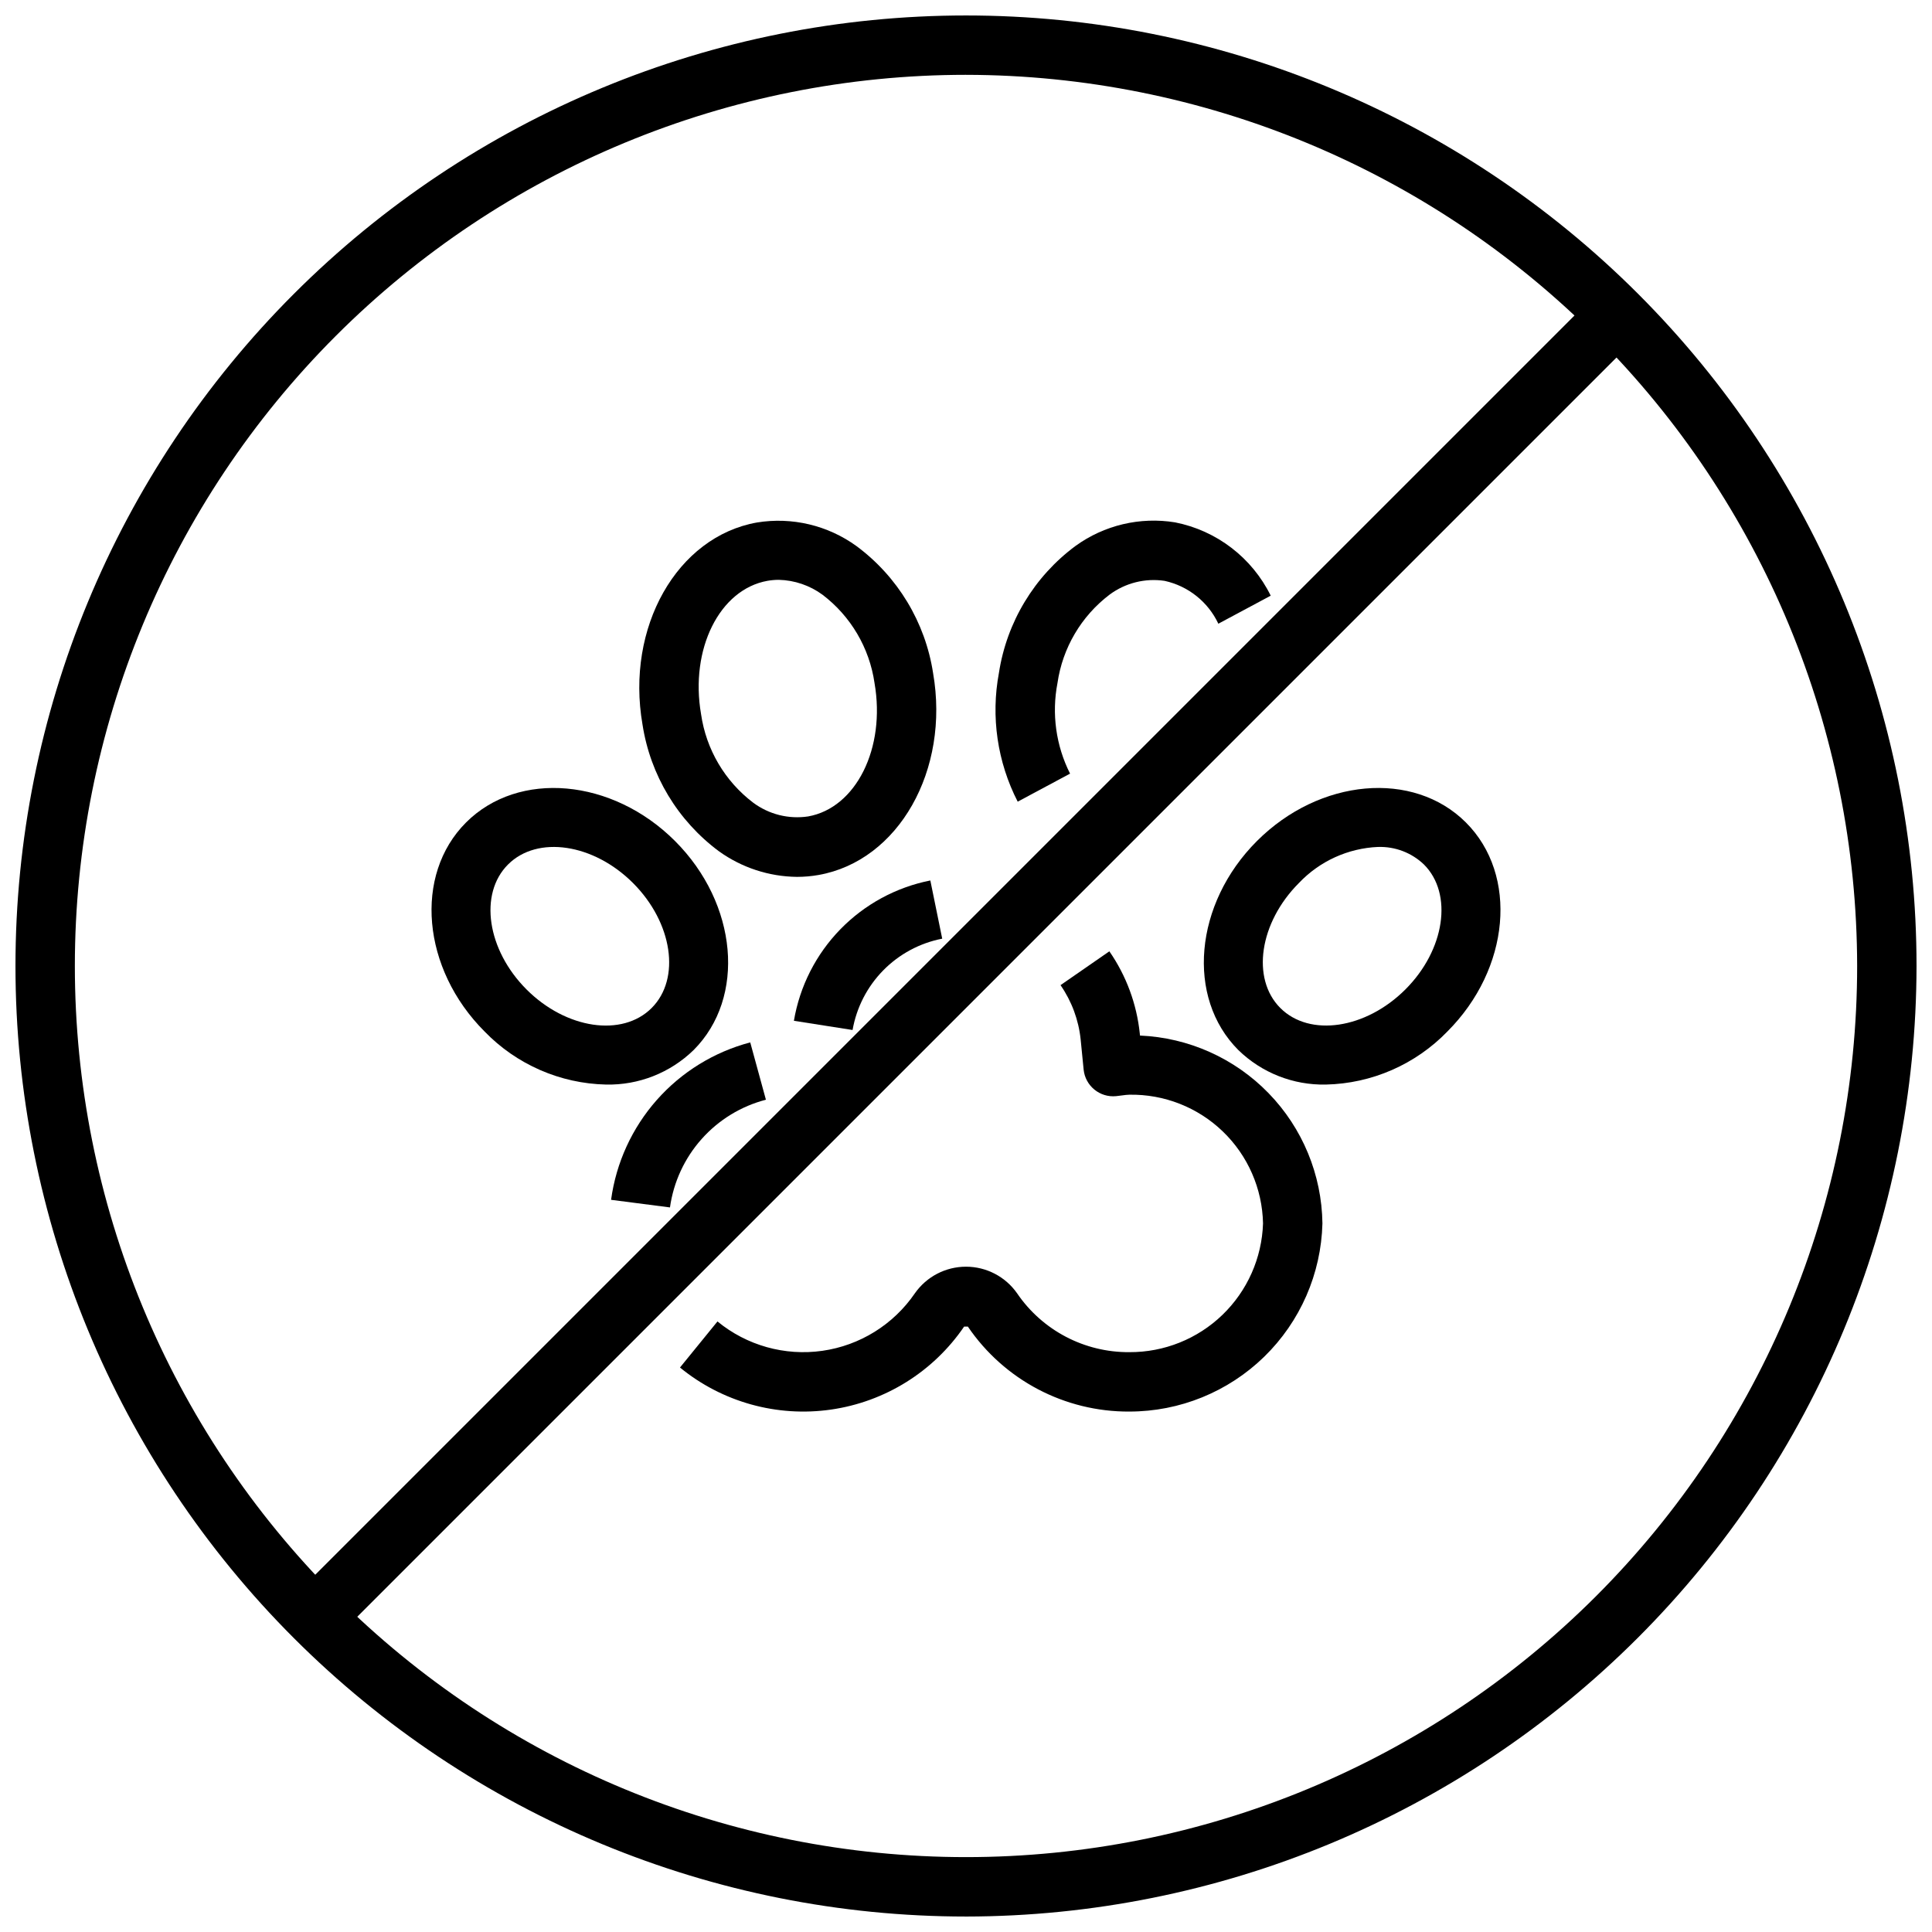
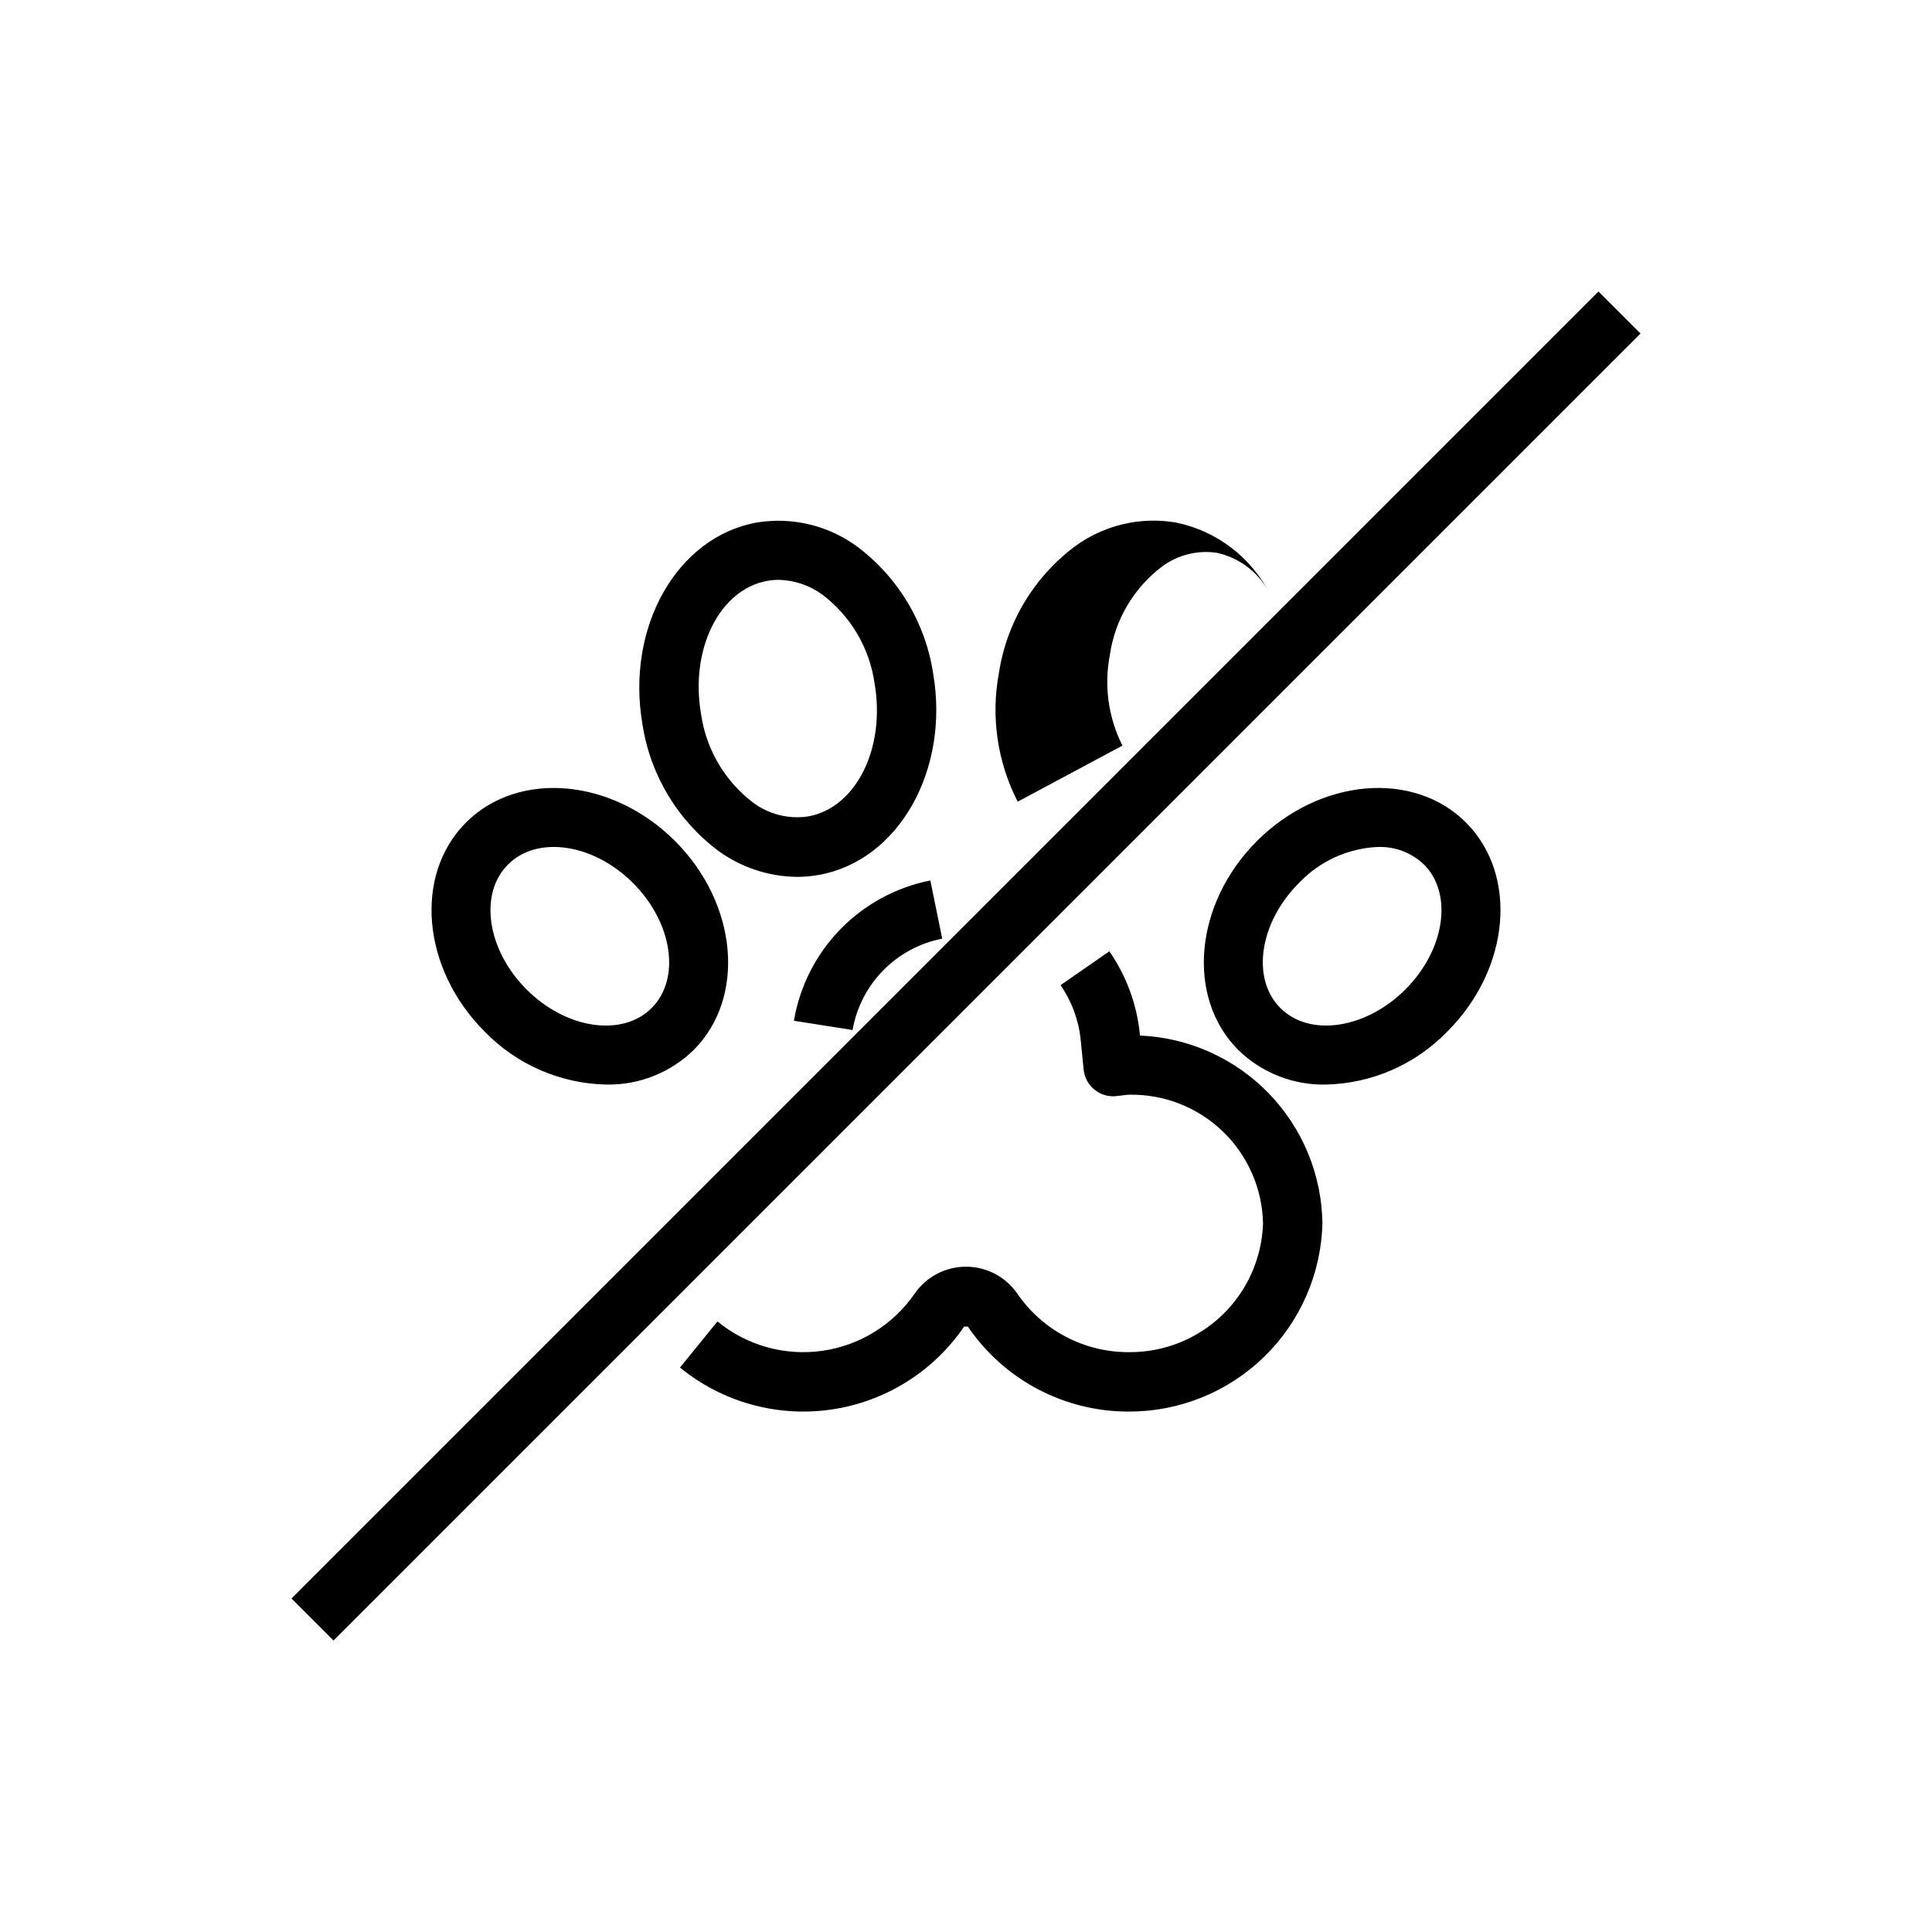
<svg xmlns="http://www.w3.org/2000/svg" width="800px" height="800px" version="1.1" viewBox="144 144 512 512">
  <defs>
    <clipPath id="a">
-       <path d="m148.09 148.09h503.81v503.81h-503.81z" />
-     </clipPath>
+       </clipPath>
  </defs>
-   <path d="m321.55 463.98-15.609-2.016v0.004c1.332-9.824 5.547-19.027 12.109-26.457 6.566-7.426 15.184-12.738 24.77-15.266l4.156 15.191c-6.586 1.711-12.516 5.336-17.039 10.418-4.527 5.082-7.445 11.387-8.387 18.125z" />
  <path d="m369.94 416.96-15.547-2.441v0.004c1.543-9.137 5.828-17.586 12.285-24.227 6.461-6.644 14.785-11.164 23.871-12.961l3.148 15.422c-5.941 1.152-11.398 4.086-15.641 8.41-4.242 4.32-7.07 9.828-8.117 15.793z" />
  <path d="m443.29 518.08c-17.125 0.09-33.172-8.355-42.797-22.52h-0.992c-8.148 11.949-20.945 19.93-35.262 21.992-14.316 2.066-28.844-1.98-40.035-11.145l9.934-12.211c7.762 6.375 17.844 9.199 27.789 7.785 9.941-1.414 18.836-6.938 24.512-15.223 3.094-4.43 8.156-7.07 13.559-7.07s10.461 2.641 13.555 7.07c6.699 9.824 17.852 15.664 29.738 15.578 9.188 0.047 18.031-3.488 24.648-9.863 6.613-6.371 10.48-15.074 10.777-24.254-0.188-9.219-4.023-17.984-10.664-24.375-6.641-6.394-15.543-9.895-24.762-9.734-0.602 0.02-1.203 0.078-1.801 0.172l-1.723 0.211c-4.309 0.418-8.148-2.723-8.59-7.027l-0.789-7.973v-0.004c-0.535-5.176-2.371-10.133-5.336-14.414l12.941-8.965c4.477 6.461 7.25 13.949 8.062 21.766l0.055 0.559c12.895 0.551 25.086 6.016 34.078 15.273 8.992 9.258 14.098 21.605 14.27 34.512-0.34 13.34-5.879 26.023-15.438 35.34-9.562 9.312-22.383 14.523-35.73 14.52z" />
  <path d="m355.21 376.38c-7.418-0.078-14.629-2.441-20.656-6.762-10.926-8.102-18.215-20.18-20.285-33.621-4.481-25.75 9.133-49.773 30.332-53.531h-0.004c9.281-1.516 18.777 0.738 26.387 6.258 10.926 8.102 18.215 20.18 20.289 33.621 4.481 25.75-9.133 49.773-30.332 53.531-1.891 0.336-3.809 0.504-5.731 0.504zm-4.801-78.719c-1.016 0-2.031 0.09-3.031 0.266-12.699 2.266-20.586 18.105-17.586 35.352 1.344 9.316 6.297 17.727 13.789 23.422 4.18 3.121 9.434 4.441 14.59 3.66 12.699-2.266 20.586-18.105 17.586-35.352v-0.004c-1.348-9.312-6.305-17.719-13.801-23.41-3.359-2.453-7.387-3.828-11.547-3.934z" />
-   <path d="m413.7 356.45c-5.398-10.508-7.148-22.516-4.973-34.133 2.066-13.441 9.359-25.527 20.285-33.629 7.609-5.516 17.109-7.769 26.387-6.258 11.016 2.172 20.391 9.355 25.355 19.43l-13.879 7.43c-2.731-5.793-7.992-9.988-14.246-11.359-5.156-0.766-10.406 0.551-14.59 3.66-7.496 5.695-12.453 14.109-13.797 23.426-1.574 8.152-0.398 16.594 3.336 24.004z" />
+   <path d="m413.7 356.45c-5.398-10.508-7.148-22.516-4.973-34.133 2.066-13.441 9.359-25.527 20.285-33.629 7.609-5.516 17.109-7.769 26.387-6.258 11.016 2.172 20.391 9.355 25.355 19.43c-2.731-5.793-7.992-9.988-14.246-11.359-5.156-0.766-10.406 0.551-14.59 3.66-7.496 5.695-12.453 14.109-13.797 23.426-1.574 8.152-0.398 16.594 3.336 24.004z" />
  <path d="m495.38 431.42c-8.648 0.188-17.008-3.109-23.207-9.145-13.91-13.918-11.699-38.762 4.922-55.387 16.617-16.625 41.469-18.836 55.395-4.914 13.926 13.926 11.699 38.762-4.922 55.387h0.004c-8.465 8.738-20.031 13.789-32.191 14.059zm13.848-62.977v0.004c-7.977 0.332-15.512 3.766-21.004 9.562-10.484 10.492-12.691 25.355-4.922 33.125 7.769 7.769 22.633 5.574 33.133-4.914 10.5-10.484 12.691-25.355 4.922-33.125l0.004 0.004c-3.258-3.113-7.629-4.789-12.133-4.644z" />
  <path d="m304.61 431.42c-12.16-0.27-23.727-5.32-32.188-14.059-16.617-16.625-18.828-41.469-4.922-55.387 13.91-13.918 38.77-11.715 55.395 4.914 16.625 16.625 18.828 41.469 4.922 55.387-6.199 6.035-14.559 9.332-23.207 9.145zm-21.059-25.191c10.484 10.484 25.348 12.684 33.133 4.914s5.566-22.633-4.922-33.125c-10.484-10.492-25.355-12.691-33.133-4.914-7.777 7.777-5.566 22.633 4.922 33.125z" />
  <path d="m221.25 567.62 346.37-346.37 11.133 11.133-346.37 346.37z" />
  <g clip-path="url(#a)">
    <path d="m400 651.9c-66.812 0-130.88-26.539-178.12-73.781-47.242-47.242-73.781-111.31-73.781-178.12 0-66.812 26.539-130.88 73.781-178.12s111.31-73.781 178.12-73.781c66.809 0 130.88 26.539 178.12 73.781 47.242 47.242 73.781 111.31 73.781 178.12-0.074 66.785-26.637 130.81-73.863 178.04-47.227 47.227-111.25 73.789-178.04 73.863zm0-488.07c-62.637 0-122.7 24.883-166.99 69.172-44.289 44.289-69.172 104.36-69.172 166.99 0 62.633 24.883 122.7 69.172 166.99 44.289 44.289 104.36 69.172 166.99 69.172 62.633 0 122.7-24.883 166.99-69.172 44.289-44.289 69.172-104.36 69.172-166.99-0.07-62.613-24.977-122.64-69.25-166.91-44.273-44.273-104.3-69.176-166.91-69.25z" />
  </g>
</svg>